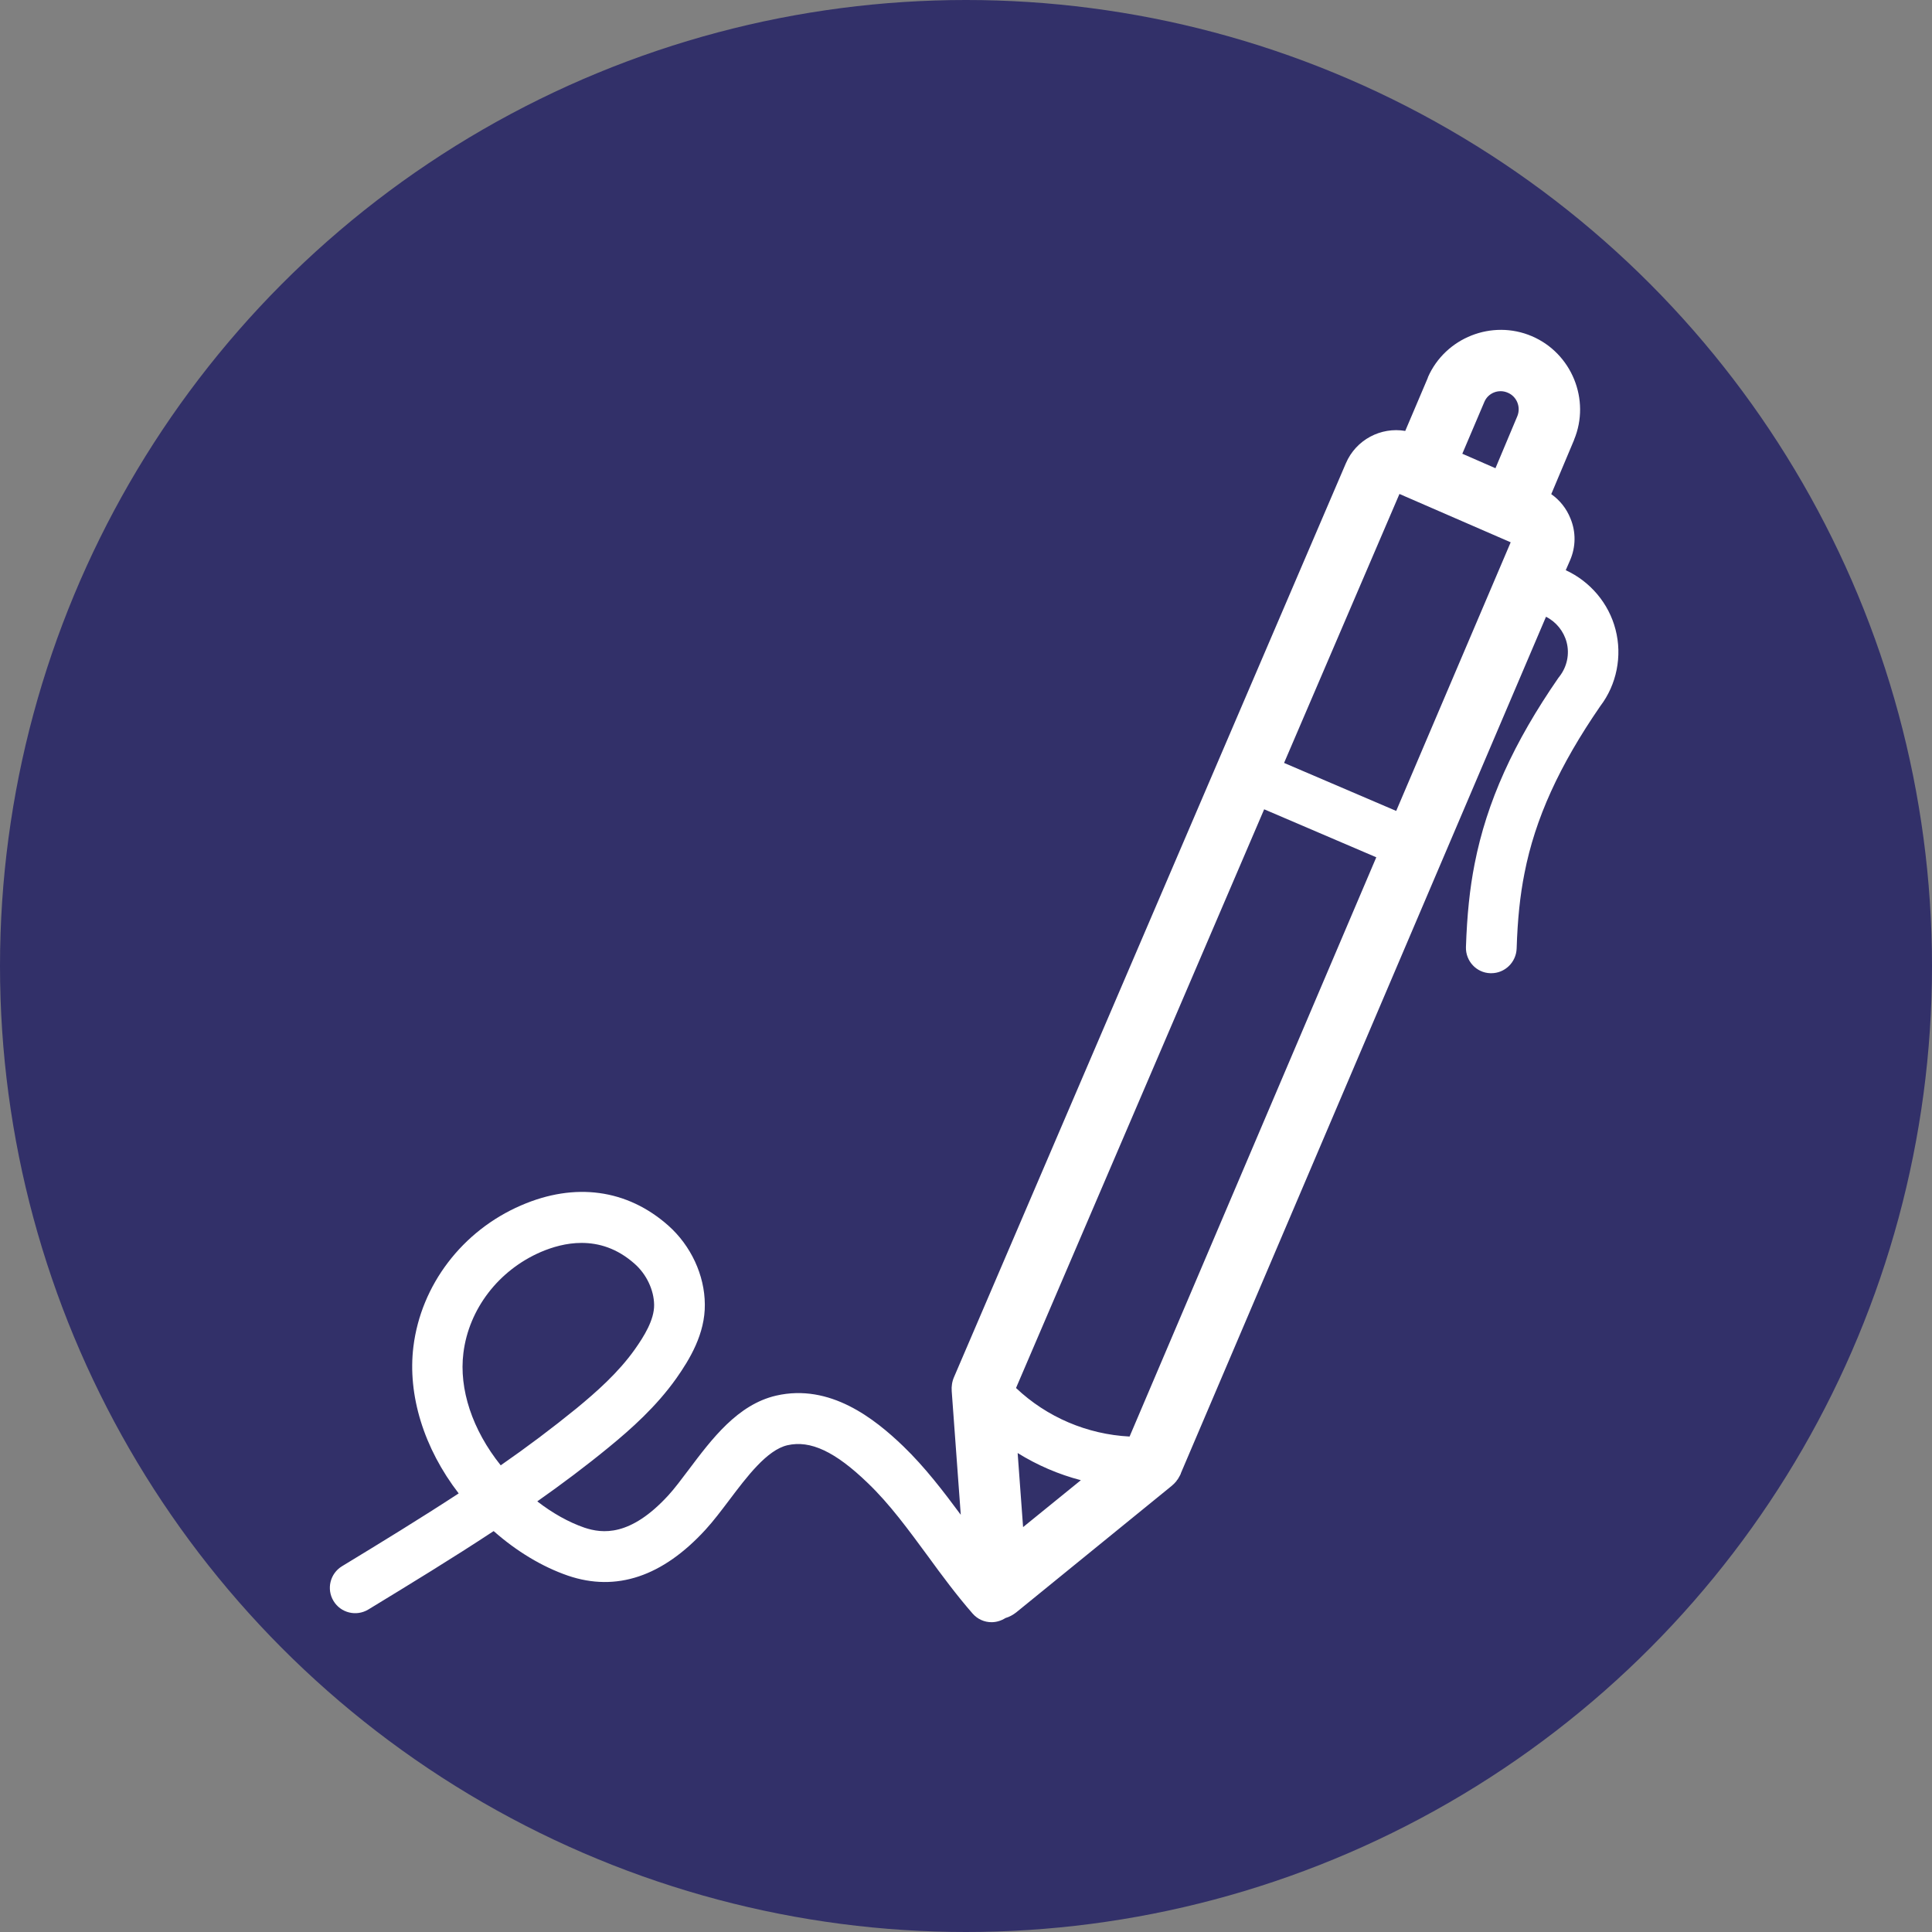
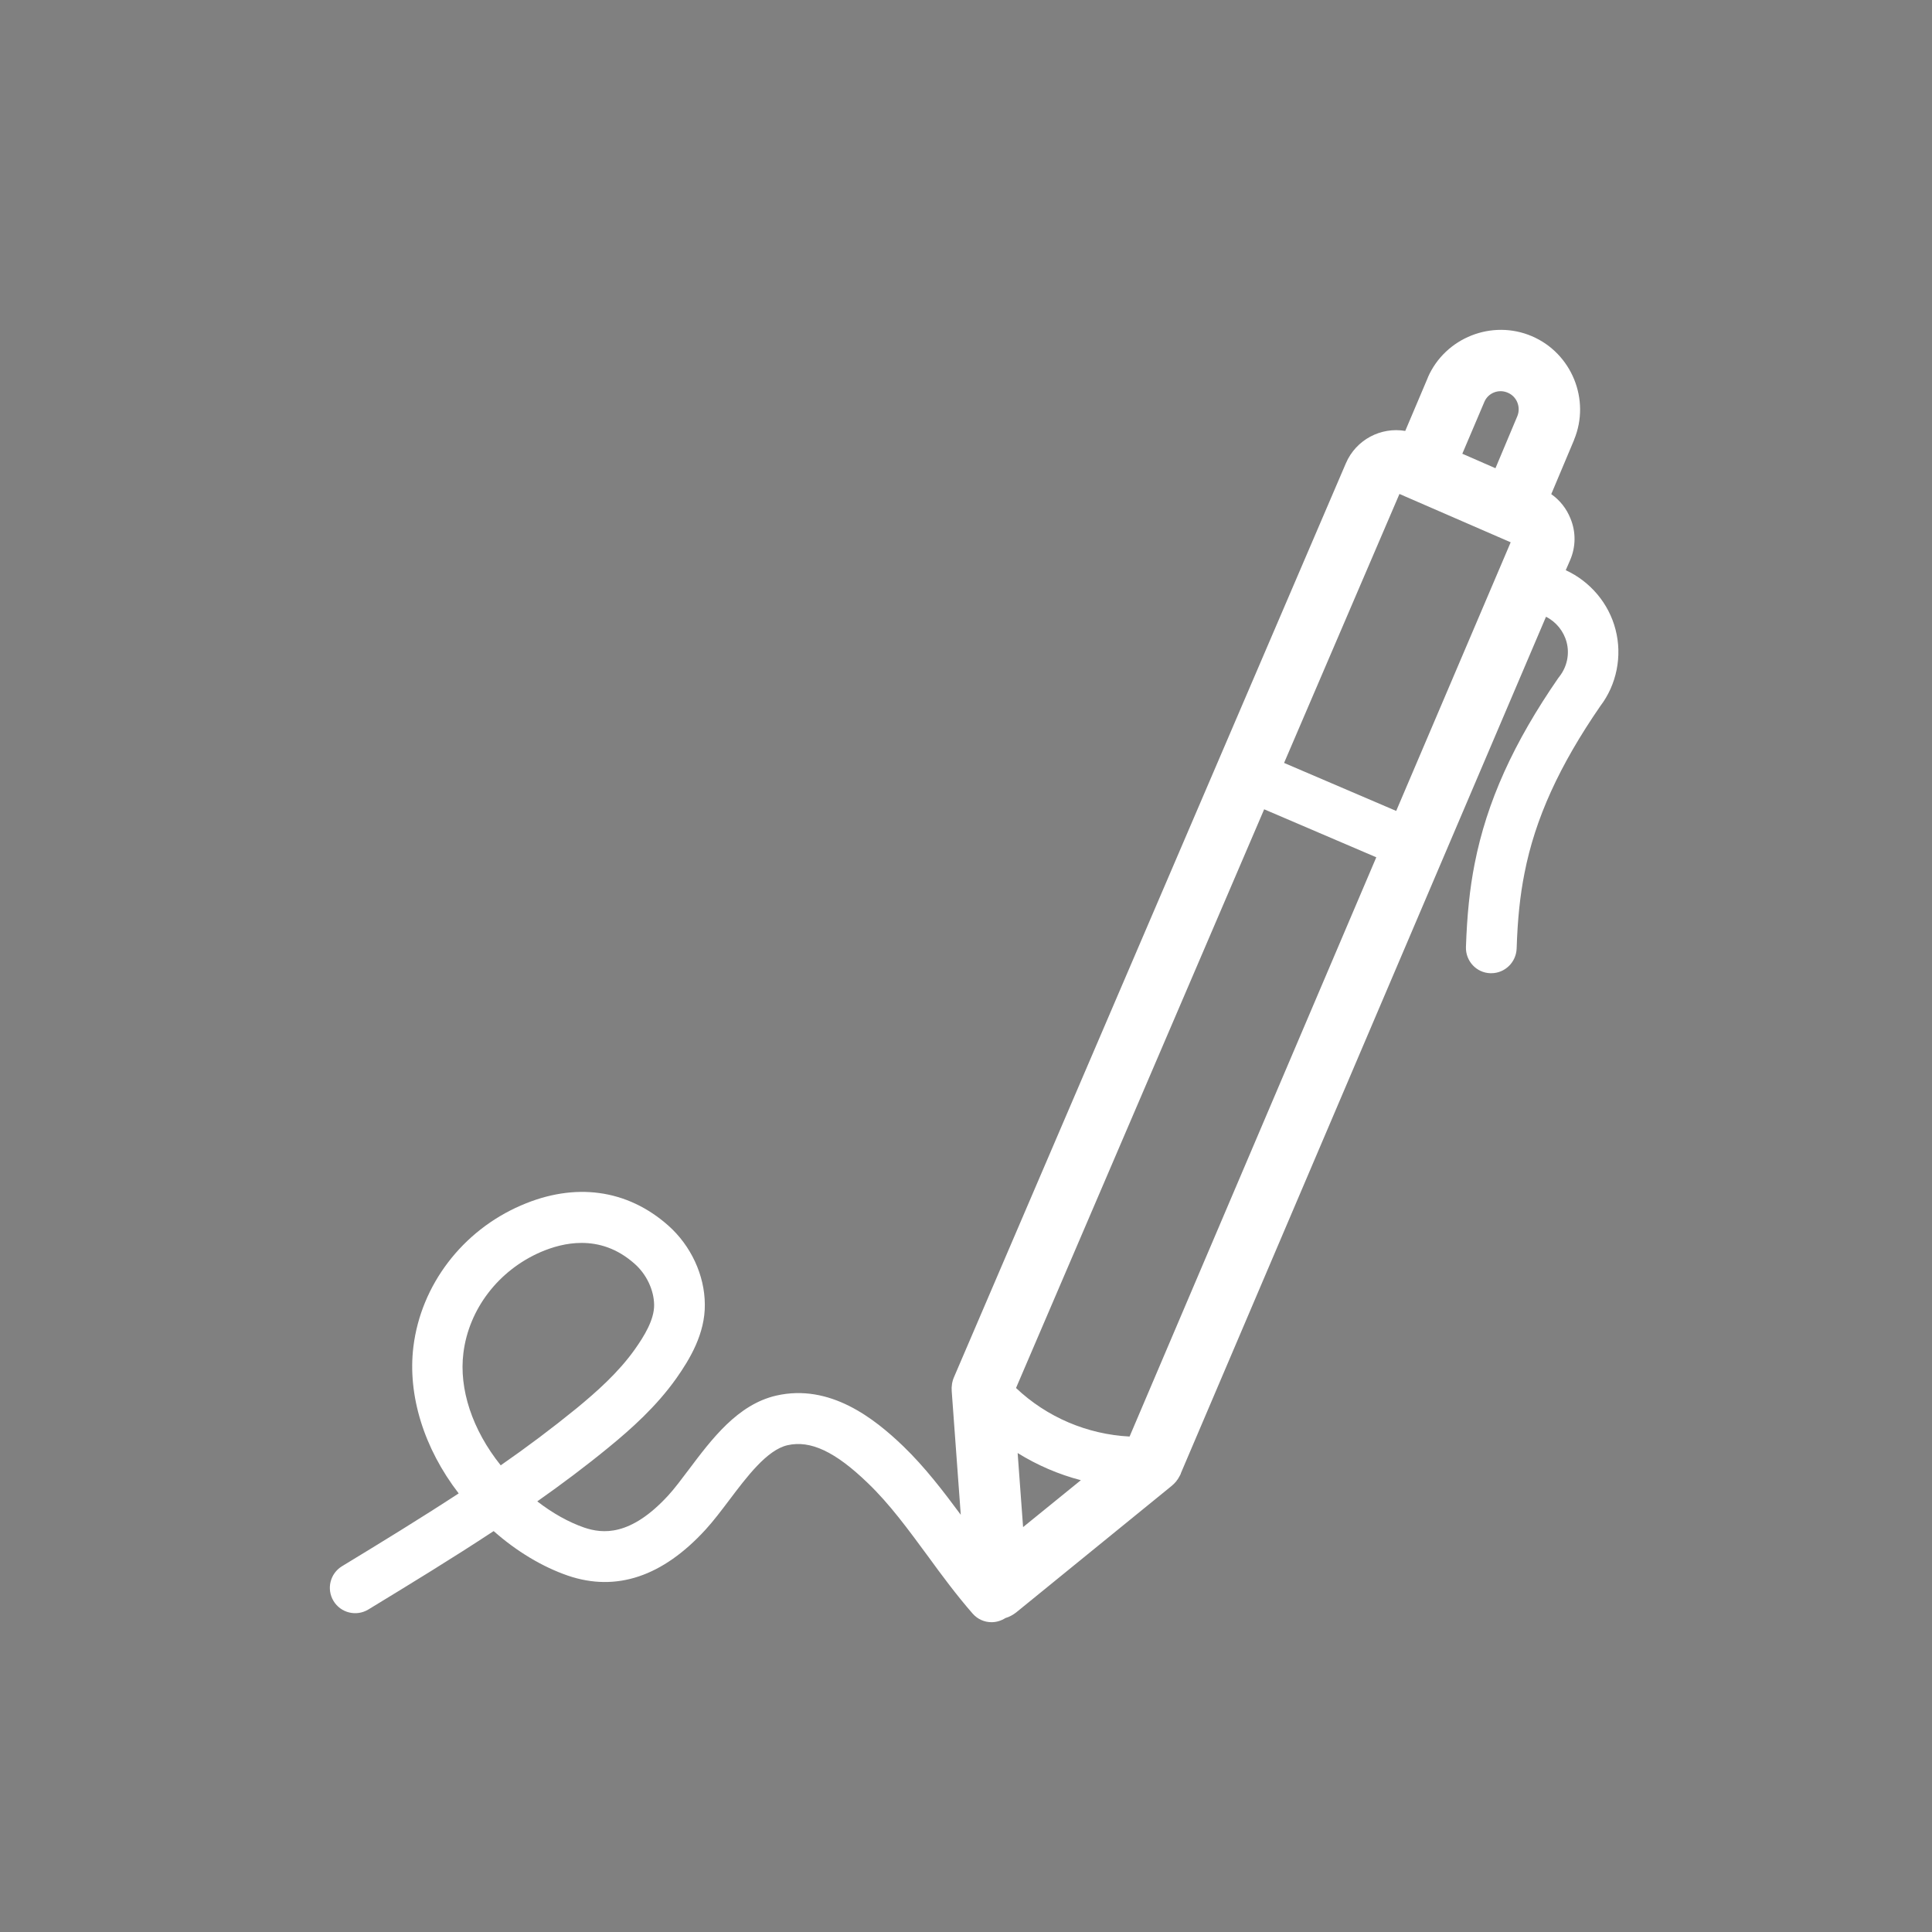
<svg xmlns="http://www.w3.org/2000/svg" width="82" height="82" viewBox="0 0 82 82" fill="none">
  <rect x="0" y="0" width="82" height="82" fill="#808080" stroke="none" />
-   <circle cx="41" cy="41" r="41" fill="#323069" />
-   <path d="M68.569 26.723C68.284 25.608 67.492 24.678 66.455 24.201L66.639 23.779C66.885 23.21 66.893 22.579 66.654 22.003C66.485 21.58 66.201 21.226 65.84 20.973L66.808 18.674C66.808 18.674 66.808 18.674 66.808 18.666C67.515 16.967 66.708 14.992 65.017 14.269C63.326 13.546 61.342 14.331 60.604 16.014V16.022V16.029L59.643 18.29C58.613 18.113 57.552 18.659 57.122 19.666L40.494 58.442C40.409 58.634 40.378 58.842 40.394 59.049L40.778 64.292C40.032 63.285 39.256 62.27 38.341 61.386C37.119 60.21 35.228 58.711 32.944 59.234C31.307 59.611 30.208 61.079 29.231 62.378C28.924 62.785 28.632 63.178 28.363 63.47C26.748 65.23 25.564 65.092 24.803 64.838C24.134 64.607 23.45 64.223 22.804 63.723C23.842 62.993 24.857 62.232 25.841 61.425C26.779 60.656 27.855 59.703 28.709 58.496C29.277 57.689 29.931 56.605 29.915 55.359C29.908 54.121 29.324 52.868 28.363 52.015C26.618 50.47 24.396 50.17 22.113 51.162C19.622 52.238 17.869 54.537 17.546 57.158C17.292 59.211 17.992 61.471 19.468 63.385C17.831 64.454 16.162 65.476 14.517 66.475C14.01 66.783 13.848 67.444 14.156 67.951C14.463 68.459 15.124 68.62 15.632 68.313C17.4 67.236 19.191 66.145 20.952 64.984C21.928 65.845 23.012 66.498 24.104 66.875C26.156 67.575 28.124 66.913 29.946 64.922C30.284 64.553 30.607 64.123 30.945 63.677C31.699 62.678 32.552 61.54 33.421 61.34C34.397 61.117 35.45 61.609 36.834 62.947C37.764 63.838 38.548 64.915 39.386 66.052C39.978 66.867 40.601 67.705 41.278 68.482C41.493 68.728 41.785 68.851 42.085 68.851C42.292 68.851 42.492 68.789 42.676 68.674C42.838 68.628 42.992 68.543 43.13 68.436L49.734 63.062L49.742 63.054C49.772 63.031 49.803 63.001 49.826 62.977C49.826 62.977 49.826 62.977 49.834 62.97C49.864 62.939 49.887 62.908 49.918 62.877C49.926 62.87 49.934 62.862 49.934 62.854C49.949 62.831 49.964 62.808 49.987 62.785C49.995 62.77 50.003 62.762 50.01 62.747C50.026 62.724 50.033 62.701 50.049 62.678C50.056 62.662 50.064 62.654 50.072 62.639C50.087 62.608 50.103 62.578 50.118 62.547V62.539V62.532L65.617 26.177C66.047 26.392 66.37 26.792 66.493 27.261C66.624 27.761 66.508 28.299 66.193 28.706C66.186 28.714 66.178 28.722 66.178 28.73C66.17 28.737 66.163 28.745 66.155 28.753C64.24 31.52 63.103 34.034 62.588 36.663C62.38 37.716 62.265 38.839 62.219 40.199C62.203 40.791 62.665 41.291 63.257 41.306C63.272 41.306 63.28 41.306 63.295 41.306C63.871 41.306 64.348 40.845 64.371 40.261C64.41 39.016 64.517 38.001 64.702 37.071C65.155 34.741 66.186 32.489 67.923 29.967C68.615 29.06 68.861 27.845 68.569 26.723ZM19.668 57.427C19.899 55.559 21.159 53.914 22.958 53.137C23.443 52.93 24.042 52.753 24.68 52.753C25.411 52.753 26.187 52.976 26.933 53.637C27.44 54.083 27.755 54.752 27.763 55.382C27.771 56.02 27.333 56.72 26.948 57.266C26.241 58.265 25.303 59.087 24.473 59.772C23.435 60.617 22.359 61.425 21.252 62.193C20.045 60.687 19.476 58.957 19.668 57.427ZM43.423 64.815L43.192 61.671C44.022 62.186 44.929 62.578 45.875 62.824L43.423 64.815ZM47.943 60.971C46.144 60.879 44.43 60.149 43.123 58.911L53.655 34.349L58.414 36.386L47.943 60.971ZM59.259 34.418L54.5 32.381L59.397 20.965L64.118 23.017L59.259 34.418ZM64.402 17.659L63.472 19.873L62.065 19.258L63.003 17.052C63.164 16.675 63.61 16.499 63.995 16.668C64.379 16.829 64.556 17.275 64.402 17.659Z" fill="white" />
+   <path d="M68.569 26.723C68.284 25.608 67.492 24.678 66.455 24.201L66.639 23.779C66.885 23.21 66.893 22.579 66.654 22.003C66.485 21.58 66.201 21.226 65.84 20.973L66.808 18.674C66.808 18.674 66.808 18.674 66.808 18.666C67.515 16.967 66.708 14.992 65.017 14.269C63.326 13.546 61.342 14.331 60.604 16.014V16.022L59.643 18.29C58.613 18.113 57.552 18.659 57.122 19.666L40.494 58.442C40.409 58.634 40.378 58.842 40.394 59.049L40.778 64.292C40.032 63.285 39.256 62.27 38.341 61.386C37.119 60.21 35.228 58.711 32.944 59.234C31.307 59.611 30.208 61.079 29.231 62.378C28.924 62.785 28.632 63.178 28.363 63.47C26.748 65.23 25.564 65.092 24.803 64.838C24.134 64.607 23.45 64.223 22.804 63.723C23.842 62.993 24.857 62.232 25.841 61.425C26.779 60.656 27.855 59.703 28.709 58.496C29.277 57.689 29.931 56.605 29.915 55.359C29.908 54.121 29.324 52.868 28.363 52.015C26.618 50.47 24.396 50.17 22.113 51.162C19.622 52.238 17.869 54.537 17.546 57.158C17.292 59.211 17.992 61.471 19.468 63.385C17.831 64.454 16.162 65.476 14.517 66.475C14.01 66.783 13.848 67.444 14.156 67.951C14.463 68.459 15.124 68.62 15.632 68.313C17.4 67.236 19.191 66.145 20.952 64.984C21.928 65.845 23.012 66.498 24.104 66.875C26.156 67.575 28.124 66.913 29.946 64.922C30.284 64.553 30.607 64.123 30.945 63.677C31.699 62.678 32.552 61.54 33.421 61.34C34.397 61.117 35.45 61.609 36.834 62.947C37.764 63.838 38.548 64.915 39.386 66.052C39.978 66.867 40.601 67.705 41.278 68.482C41.493 68.728 41.785 68.851 42.085 68.851C42.292 68.851 42.492 68.789 42.676 68.674C42.838 68.628 42.992 68.543 43.13 68.436L49.734 63.062L49.742 63.054C49.772 63.031 49.803 63.001 49.826 62.977C49.826 62.977 49.826 62.977 49.834 62.97C49.864 62.939 49.887 62.908 49.918 62.877C49.926 62.87 49.934 62.862 49.934 62.854C49.949 62.831 49.964 62.808 49.987 62.785C49.995 62.77 50.003 62.762 50.01 62.747C50.026 62.724 50.033 62.701 50.049 62.678C50.056 62.662 50.064 62.654 50.072 62.639C50.087 62.608 50.103 62.578 50.118 62.547V62.539V62.532L65.617 26.177C66.047 26.392 66.37 26.792 66.493 27.261C66.624 27.761 66.508 28.299 66.193 28.706C66.186 28.714 66.178 28.722 66.178 28.73C66.17 28.737 66.163 28.745 66.155 28.753C64.24 31.52 63.103 34.034 62.588 36.663C62.38 37.716 62.265 38.839 62.219 40.199C62.203 40.791 62.665 41.291 63.257 41.306C63.272 41.306 63.28 41.306 63.295 41.306C63.871 41.306 64.348 40.845 64.371 40.261C64.41 39.016 64.517 38.001 64.702 37.071C65.155 34.741 66.186 32.489 67.923 29.967C68.615 29.06 68.861 27.845 68.569 26.723ZM19.668 57.427C19.899 55.559 21.159 53.914 22.958 53.137C23.443 52.93 24.042 52.753 24.68 52.753C25.411 52.753 26.187 52.976 26.933 53.637C27.44 54.083 27.755 54.752 27.763 55.382C27.771 56.02 27.333 56.72 26.948 57.266C26.241 58.265 25.303 59.087 24.473 59.772C23.435 60.617 22.359 61.425 21.252 62.193C20.045 60.687 19.476 58.957 19.668 57.427ZM43.423 64.815L43.192 61.671C44.022 62.186 44.929 62.578 45.875 62.824L43.423 64.815ZM47.943 60.971C46.144 60.879 44.43 60.149 43.123 58.911L53.655 34.349L58.414 36.386L47.943 60.971ZM59.259 34.418L54.5 32.381L59.397 20.965L64.118 23.017L59.259 34.418ZM64.402 17.659L63.472 19.873L62.065 19.258L63.003 17.052C63.164 16.675 63.61 16.499 63.995 16.668C64.379 16.829 64.556 17.275 64.402 17.659Z" fill="white" />
</svg>